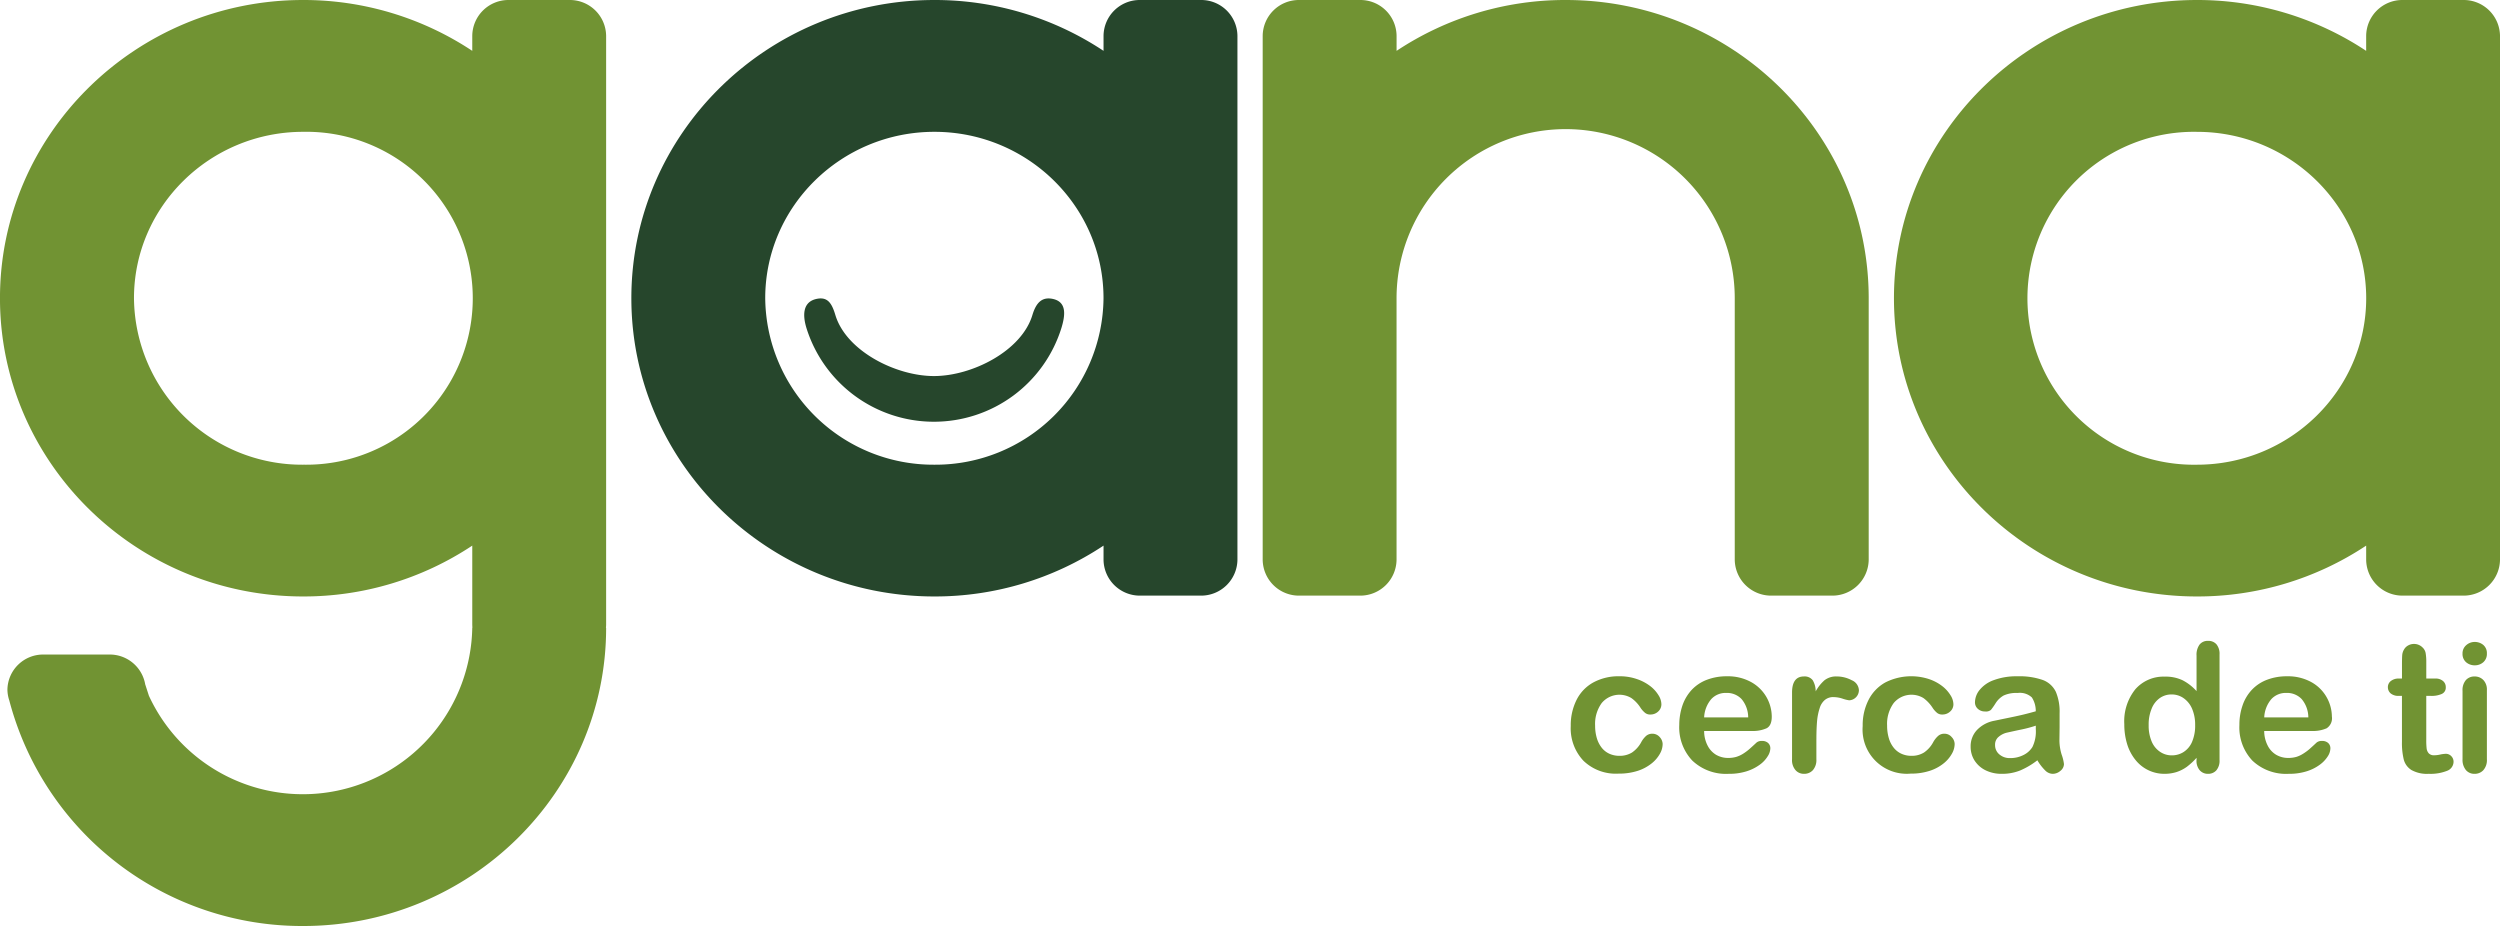
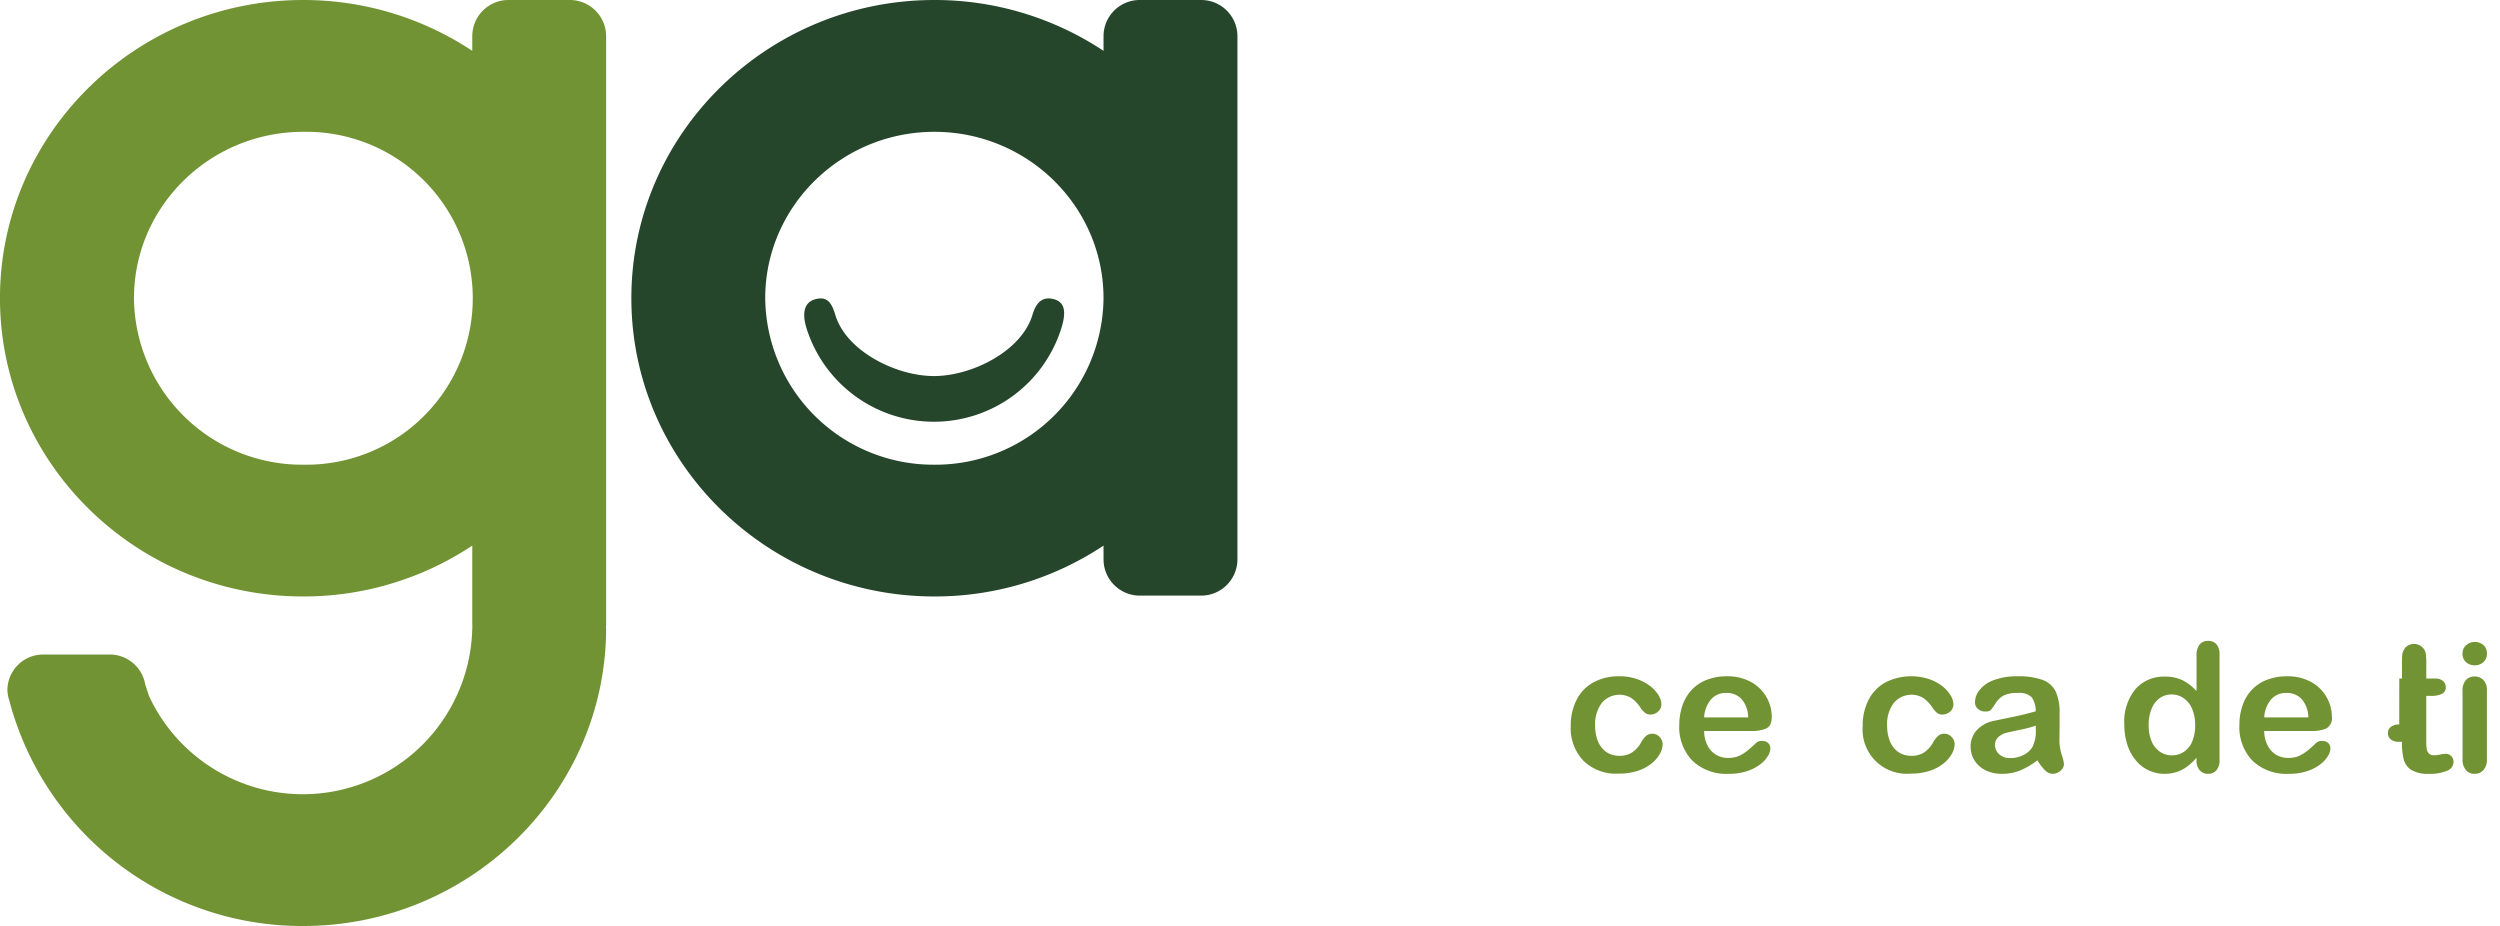
<svg xmlns="http://www.w3.org/2000/svg" width="421.349" height="156.069" viewBox="0 0 421.349 156.069">
  <defs>
    <style>.a{fill:#719333;}.b{fill:#26462c;}</style>
  </defs>
  <g transform="translate(-116.754 -101.866)">
    <path class="a" d="M120.094,21.013H109.822a6.1,6.1,0,0,0-6.142,6.05v2.521a51.462,51.462,0,0,0-28.5-8.571c-28.175,0-51.1,22.542-51.1,50.257S47,121.541,75.18,121.541a51.345,51.345,0,0,0,28.5-8.571v13.278c0,.179.015.378.019.577h-.019a28.567,28.567,0,0,1-54.5,11.45l-.625-1.934a6.061,6.061,0,0,0-6.05-5.013H31.428a6.021,6.021,0,0,0-6.094,5.895,5.922,5.922,0,0,0,.315,1.842,51.014,51.014,0,0,0,49.53,38.016c28.161,0,51.062-22.557,51.062-50.257h-.034a4.83,4.83,0,0,0,.034-.577V27.063a6.113,6.113,0,0,0-6.147-6.05M75.18,99.334A28.328,28.328,0,0,1,46.665,71.27c0-15.455,12.793-28.04,28.515-28.04a28.055,28.055,0,1,1,0,56.1" transform="translate(92.67 80.853)" />
    <path class="b" d="M73.908,52.169A22.5,22.5,0,0,1,52.4,36.317c-.606-2.031-.621-4.159,1.449-4.78,2.07-.577,2.817.567,3.437,2.628C59.1,40.239,67.48,44.471,73.908,44.471s14.791-4.232,16.6-10.306c.63-2.06,1.634-3.2,3.7-2.628,2.089.621,1.813,2.749,1.2,4.78a22.493,22.493,0,0,1-21.5,15.852" transform="translate(200.253 120.775)" />
    <path class="b" d="M142.024,21.013H131.776a6.1,6.1,0,0,0-6.157,6.05v2.521a51.442,51.442,0,0,0-28.5-8.571c-28.175,0-51.081,22.542-51.081,50.257s22.906,50.271,51.081,50.271a51.326,51.326,0,0,0,28.5-8.571v2.385a6.118,6.118,0,0,0,6.157,6.045h10.248a6.122,6.122,0,0,0,6.162-6.045V27.063a6.107,6.107,0,0,0-6.162-6.05M97.114,99.334A28.331,28.331,0,0,1,68.6,71.27c0-15.455,12.8-28.04,28.515-28.04s28.5,12.585,28.5,28.04a28.323,28.323,0,0,1-28.5,28.064" transform="translate(177.125 80.853)" />
-     <path class="a" d="M185.911,21.013H175.648a6.1,6.1,0,0,0-6.132,6.05v2.521a51.482,51.482,0,0,0-28.51-8.571c-28.161,0-51.076,22.542-51.076,50.257s22.915,50.271,51.076,50.271a51.365,51.365,0,0,0,28.51-8.571v2.385a6.115,6.115,0,0,0,6.132,6.045h10.263a6.134,6.134,0,0,0,6.162-6.045V27.063a6.12,6.12,0,0,0-6.162-6.05m-44.9,78.321a28.055,28.055,0,1,1,0-56.1c15.692,0,28.51,12.585,28.51,28.04S156.7,99.334,141.006,99.334" transform="translate(346.031 80.853)" />
-     <path class="a" d="M119.049,21.013a51.367,51.367,0,0,0-28.5,8.571V27.063a6.1,6.1,0,0,0-6.137-6.05H74.12a6.1,6.1,0,0,0-6.137,6.05v88.288a6.114,6.114,0,0,0,6.137,6.05H84.407a6.117,6.117,0,0,0,6.137-6.05V71.275a28.5,28.5,0,0,1,57,0v44.076a6.129,6.129,0,0,0,6.162,6.05h10.272a6.128,6.128,0,0,0,6.142-6.05V71.275c0-27.72-22.9-50.262-51.071-50.262" transform="translate(261.584 80.853)" />
    <path class="a" d="M94.182,55.965a3.325,3.325,0,0,1-.456,1.609,5.465,5.465,0,0,1-1.4,1.639,7.374,7.374,0,0,1-2.356,1.256,10.283,10.283,0,0,1-3.219.465,7.847,7.847,0,0,1-5.924-2.177,7.961,7.961,0,0,1-2.133-5.846,9.548,9.548,0,0,1,.974-4.392,6.871,6.871,0,0,1,2.821-2.947,8.9,8.9,0,0,1,4.4-1.047,8.771,8.771,0,0,1,2.928.465,7.789,7.789,0,0,1,2.254,1.178,5.644,5.644,0,0,1,1.411,1.551,2.915,2.915,0,0,1,.49,1.522,1.628,1.628,0,0,1-.548,1.231,1.866,1.866,0,0,1-1.323.5,1.311,1.311,0,0,1-.848-.257,3.855,3.855,0,0,1-.766-.829A5.866,5.866,0,0,0,88.912,48.2a3.887,3.887,0,0,0-5,.839,5.987,5.987,0,0,0-1.11,3.815,7.33,7.33,0,0,0,.286,2.089,4.788,4.788,0,0,0,.824,1.624,3.479,3.479,0,0,0,1.309,1.023,4.02,4.02,0,0,0,1.673.344,3.914,3.914,0,0,0,2.118-.553,4.939,4.939,0,0,0,1.551-1.726,4.018,4.018,0,0,1,.814-1.062,1.569,1.569,0,0,1,1.062-.383,1.6,1.6,0,0,1,1.251.567,1.789,1.789,0,0,1,.494,1.188" transform="translate(302.793 171.318)" />
    <path class="a" d="M94.669,53.745H86.655a5.294,5.294,0,0,0,.567,2.429,3.849,3.849,0,0,0,1.44,1.58,4.017,4.017,0,0,0,2.012.533,5.006,5.006,0,0,0,1.348-.165,4.73,4.73,0,0,0,1.188-.538,8.586,8.586,0,0,0,1.047-.771c.32-.281.732-.654,1.241-1.13a1.343,1.343,0,0,1,.9-.262,1.486,1.486,0,0,1,1.023.334,1.2,1.2,0,0,1,.388.955A2.557,2.557,0,0,1,97.369,58a4.937,4.937,0,0,1-1.309,1.406,7.693,7.693,0,0,1-2.215,1.12,9.648,9.648,0,0,1-3.044.436,8.234,8.234,0,0,1-6.137-2.225,8.131,8.131,0,0,1-2.2-6.006,10.184,10.184,0,0,1,.543-3.316,7.412,7.412,0,0,1,1.576-2.627,6.873,6.873,0,0,1,2.555-1.682,9.328,9.328,0,0,1,3.36-.582,8.132,8.132,0,0,1,4.121,1,6.707,6.707,0,0,1,3.432,5.793c0,1.018-.291,1.672-.882,1.973a5.64,5.64,0,0,1-2.5.451m-8.013-2.288h7.422a4.81,4.81,0,0,0-1.125-3.1,3.392,3.392,0,0,0-2.589-1.023,3.281,3.281,0,0,0-2.511,1.042,5.112,5.112,0,0,0-1.2,3.078" transform="translate(317.315 171.322)" />
-     <path class="a" d="M90.488,55.114v3.369a2.587,2.587,0,0,1-.582,1.832,1.947,1.947,0,0,1-1.488.625,1.849,1.849,0,0,1-1.454-.63,2.568,2.568,0,0,1-.577-1.828V47.246c0-1.8.674-2.715,2-2.715a1.7,1.7,0,0,1,1.483.635,3.644,3.644,0,0,1,.5,1.876,6.987,6.987,0,0,1,1.493-1.876,3.166,3.166,0,0,1,2.065-.635,5.372,5.372,0,0,1,2.521.635,1.915,1.915,0,0,1,1.207,1.692,1.716,1.716,0,0,1-1.639,1.692,6.01,6.01,0,0,1-1.086-.267,4.9,4.9,0,0,0-1.517-.271,2.182,2.182,0,0,0-1.479.465,2.842,2.842,0,0,0-.887,1.382,9.84,9.84,0,0,0-.441,2.172c-.073.844-.116,1.871-.116,3.083" transform="translate(332.398 171.345)" />
    <path class="a" d="M104.337,55.965a3.335,3.335,0,0,1-.461,1.609,5.587,5.587,0,0,1-1.4,1.639,7.349,7.349,0,0,1-2.361,1.256,10.116,10.116,0,0,1-3.2.465,7.448,7.448,0,0,1-8.076-8.023,9.37,9.37,0,0,1,.984-4.392,6.984,6.984,0,0,1,2.821-2.947,9.654,9.654,0,0,1,7.335-.582,7.606,7.606,0,0,1,2.245,1.178,5.722,5.722,0,0,1,1.411,1.551,2.925,2.925,0,0,1,.494,1.522,1.6,1.6,0,0,1-.553,1.231,1.874,1.874,0,0,1-1.323.5,1.335,1.335,0,0,1-.853-.257,3.853,3.853,0,0,1-.751-.829A6.217,6.217,0,0,0,99.078,48.2a3.9,3.9,0,0,0-5.013.839,5.958,5.958,0,0,0-1.11,3.815,7.329,7.329,0,0,0,.286,2.089,4.62,4.62,0,0,0,.824,1.624,3.533,3.533,0,0,0,1.314,1.023,4.039,4.039,0,0,0,1.687.344,3.892,3.892,0,0,0,2.1-.553,4.884,4.884,0,0,0,1.546-1.726,4.042,4.042,0,0,1,.829-1.062,1.534,1.534,0,0,1,1.062-.383,1.566,1.566,0,0,1,1.236.567,1.727,1.727,0,0,1,.5,1.188" transform="translate(341.852 171.318)" />
    <path class="a" d="M103.838,58.685a13.047,13.047,0,0,1-2.88,1.706,8.064,8.064,0,0,1-3.117.572,6.037,6.037,0,0,1-2.773-.616,4.63,4.63,0,0,1-1.837-1.663,4.276,4.276,0,0,1-.635-2.278,3.982,3.982,0,0,1,1.057-2.817,5.4,5.4,0,0,1,2.938-1.571c.252-.048.9-.189,1.934-.4s1.9-.393,2.647-.567,1.537-.383,2.4-.625a4.192,4.192,0,0,0-.659-2.337,2.957,2.957,0,0,0-2.395-.751,5.127,5.127,0,0,0-2.351.422,3.87,3.87,0,0,0-1.357,1.294,11.381,11.381,0,0,1-.79,1.13,1.308,1.308,0,0,1-1,.271,1.724,1.724,0,0,1-1.193-.431,1.443,1.443,0,0,1-.5-1.125,3.364,3.364,0,0,1,.771-2.06,5.367,5.367,0,0,1,2.375-1.658,10.958,10.958,0,0,1,4.048-.654,11.852,11.852,0,0,1,4.256.63,3.965,3.965,0,0,1,2.181,1.992,8.58,8.58,0,0,1,.63,3.6v2.4c-.01.664-.015,1.411-.029,2.211a8.262,8.262,0,0,0,.378,2.371,7.118,7.118,0,0,1,.388,1.59,1.486,1.486,0,0,1-.591,1.134,1.975,1.975,0,0,1-1.338.509,1.824,1.824,0,0,1-1.251-.587,8.15,8.15,0,0,1-1.3-1.692m-.267-5.837a21.462,21.462,0,0,1-2.623.688c-1.144.238-1.944.422-2.38.519a3.33,3.33,0,0,0-1.26.674,1.674,1.674,0,0,0-.6,1.377,2,2,0,0,0,.7,1.566,2.649,2.649,0,0,0,1.837.64,4.867,4.867,0,0,0,2.254-.519,3.667,3.667,0,0,0,1.508-1.357,5.983,5.983,0,0,0,.562-3.01Z" transform="translate(356.289 171.322)" />
    <path class="a" d="M110.116,63.388V63a11.455,11.455,0,0,1-1.629,1.512,6.348,6.348,0,0,1-1.74.887,6.748,6.748,0,0,1-2.055.3A6.194,6.194,0,0,1,99.8,63.33a7.871,7.871,0,0,1-1.391-2.671,11.287,11.287,0,0,1-.47-3.33,8.6,8.6,0,0,1,1.876-5.9,6.3,6.3,0,0,1,4.94-2.109,6.626,6.626,0,0,1,2.986.6,8.234,8.234,0,0,1,2.375,1.842V45.8a2.911,2.911,0,0,1,.5-1.871,1.719,1.719,0,0,1,1.43-.635,1.782,1.782,0,0,1,1.43.582,2.521,2.521,0,0,1,.514,1.716v17.8a2.469,2.469,0,0,1-.548,1.731,1.818,1.818,0,0,1-1.4.577,1.8,1.8,0,0,1-1.391-.6,2.429,2.429,0,0,1-.543-1.706m-8.062-5.924a6.784,6.784,0,0,0,.514,2.8,3.908,3.908,0,0,0,1.42,1.731,3.483,3.483,0,0,0,1.963.587,3.651,3.651,0,0,0,1.978-.557,3.809,3.809,0,0,0,1.43-1.7,6.871,6.871,0,0,0,.528-2.855,6.784,6.784,0,0,0-.528-2.773,4.185,4.185,0,0,0-1.445-1.774,3.457,3.457,0,0,0-1.992-.606,3.385,3.385,0,0,0-2.007.621,3.962,3.962,0,0,0-1.372,1.808,6.9,6.9,0,0,0-.49,2.724" transform="translate(376.844 166.586)" />
    <path class="a" d="M114.137,53.745h-8.018a5.421,5.421,0,0,0,.572,2.429,3.764,3.764,0,0,0,1.445,1.58,3.978,3.978,0,0,0,2.012.533,5.082,5.082,0,0,0,1.348-.165,4.611,4.611,0,0,0,1.168-.538,8.4,8.4,0,0,0,1.062-.771c.315-.281.732-.654,1.236-1.13a1.361,1.361,0,0,1,.9-.262,1.494,1.494,0,0,1,1.023.334,1.2,1.2,0,0,1,.388.955,2.579,2.579,0,0,1-.431,1.29,5.2,5.2,0,0,1-1.319,1.406,7.476,7.476,0,0,1-2.211,1.12,9.7,9.7,0,0,1-3.049.436,8.249,8.249,0,0,1-6.137-2.225,8.145,8.145,0,0,1-2.186-6.006,9.809,9.809,0,0,1,.538-3.316,7.207,7.207,0,0,1,1.576-2.627,6.873,6.873,0,0,1,2.555-1.682,9.3,9.3,0,0,1,3.364-.582,8.17,8.17,0,0,1,4.121,1,6.643,6.643,0,0,1,2.574,2.579,6.711,6.711,0,0,1,.858,3.214,2,2,0,0,1-.887,1.973,5.64,5.64,0,0,1-2.5.451m-8.018-2.288h7.436a4.839,4.839,0,0,0-1.134-3.1,3.4,3.4,0,0,0-2.594-1.023,3.3,3.3,0,0,0-2.506,1.042,5.113,5.113,0,0,0-1.2,3.078" transform="translate(392.243 171.322)" />
-     <path class="a" d="M109.018,49.237h.456V46.818c0-.659.015-1.163.039-1.532a2.157,2.157,0,0,1,.305-.945,1.749,1.749,0,0,1,.688-.679,1.989,1.989,0,0,1,1.008-.262,2.01,2.01,0,0,1,1.411.582,1.714,1.714,0,0,1,.533.94,8.5,8.5,0,0,1,.112,1.571v2.744h1.5a1.871,1.871,0,0,1,1.323.417,1.313,1.313,0,0,1,.461,1.037,1.156,1.156,0,0,1-.664,1.134,4.194,4.194,0,0,1-1.862.33h-.761v7.407a11.289,11.289,0,0,0,.063,1.459,1.5,1.5,0,0,0,.364.824,1.21,1.21,0,0,0,.95.32,4.588,4.588,0,0,0,.979-.126,5.506,5.506,0,0,1,.96-.121,1.264,1.264,0,0,1,.9.393,1.347,1.347,0,0,1,.383.965,1.649,1.649,0,0,1-1.067,1.5,7.57,7.57,0,0,1-3.117.514,5.356,5.356,0,0,1-2.914-.64,2.963,2.963,0,0,1-1.294-1.765,11.752,11.752,0,0,1-.305-2.991V52.155h-.548a2.014,2.014,0,0,1-1.353-.417,1.369,1.369,0,0,1-.47-1.047,1.284,1.284,0,0,1,.494-1.037,2.089,2.089,0,0,1,1.42-.417" transform="translate(412.109 166.994)" />
+     <path class="a" d="M109.018,49.237h.456V46.818c0-.659.015-1.163.039-1.532a2.157,2.157,0,0,1,.305-.945,1.749,1.749,0,0,1,.688-.679,1.989,1.989,0,0,1,1.008-.262,2.01,2.01,0,0,1,1.411.582,1.714,1.714,0,0,1,.533.94,8.5,8.5,0,0,1,.112,1.571v2.744h1.5a1.871,1.871,0,0,1,1.323.417,1.313,1.313,0,0,1,.461,1.037,1.156,1.156,0,0,1-.664,1.134,4.194,4.194,0,0,1-1.862.33h-.761v7.407a11.289,11.289,0,0,0,.063,1.459,1.5,1.5,0,0,0,.364.824,1.21,1.21,0,0,0,.95.32,4.588,4.588,0,0,0,.979-.126,5.506,5.506,0,0,1,.96-.121,1.264,1.264,0,0,1,.9.393,1.347,1.347,0,0,1,.383.965,1.649,1.649,0,0,1-1.067,1.5,7.57,7.57,0,0,1-3.117.514,5.356,5.356,0,0,1-2.914-.64,2.963,2.963,0,0,1-1.294-1.765,11.752,11.752,0,0,1-.305-2.991h-.548a2.014,2.014,0,0,1-1.353-.417,1.369,1.369,0,0,1-.47-1.047,1.284,1.284,0,0,1,.494-1.037,2.089,2.089,0,0,1,1.42-.417" transform="translate(412.109 166.994)" />
    <path class="a" d="M111.777,47.272a2.208,2.208,0,0,1-1.469-.514,1.833,1.833,0,0,1-.611-1.464,1.81,1.81,0,0,1,.625-1.42,2.134,2.134,0,0,1,1.454-.543,2.22,2.22,0,0,1,1.406.494,1.8,1.8,0,0,1,.621,1.469,1.834,1.834,0,0,1-.6,1.449,2.121,2.121,0,0,1-1.425.528m2.026,4.174V63.105a2.544,2.544,0,0,1-.591,1.828,1.959,1.959,0,0,1-1.483.625,1.844,1.844,0,0,1-1.464-.635,2.694,2.694,0,0,1-.567-1.818V51.563a2.591,2.591,0,0,1,.567-1.808,1.918,1.918,0,0,1,1.464-.606,2.014,2.014,0,0,1,1.483.606,2.314,2.314,0,0,1,.591,1.692" transform="translate(422.09 166.728)" />
  </g>
</svg>